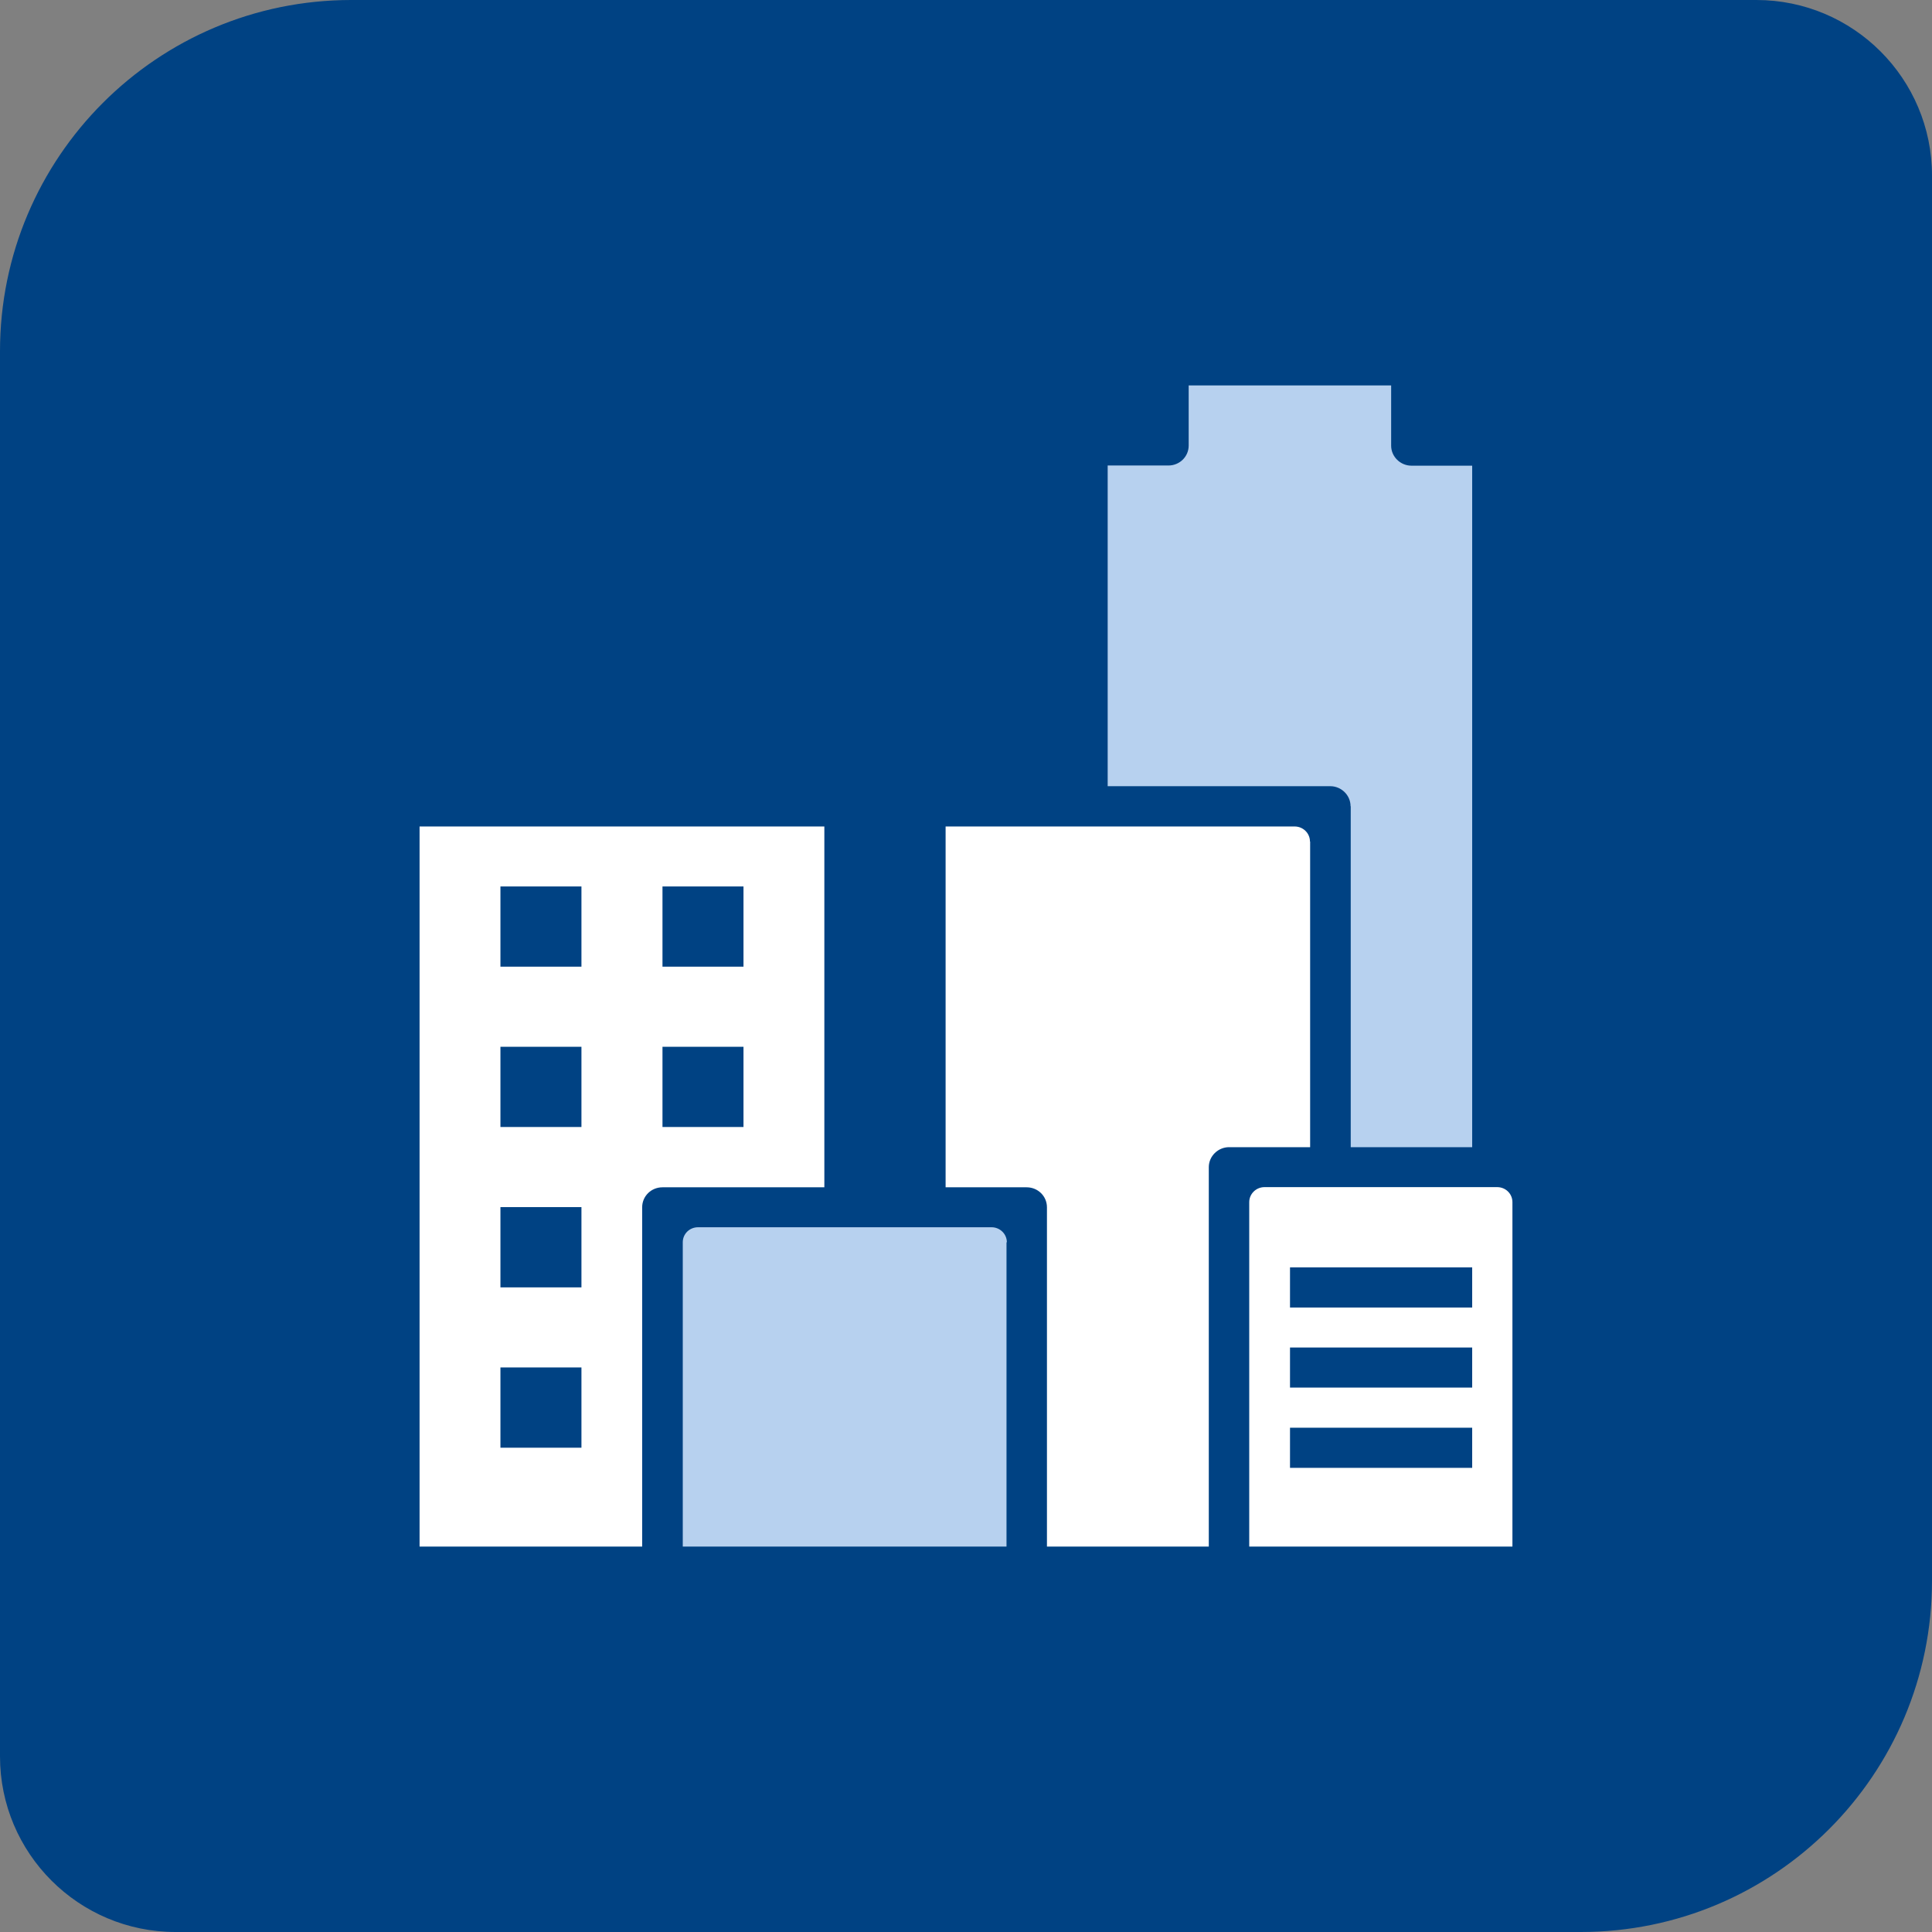
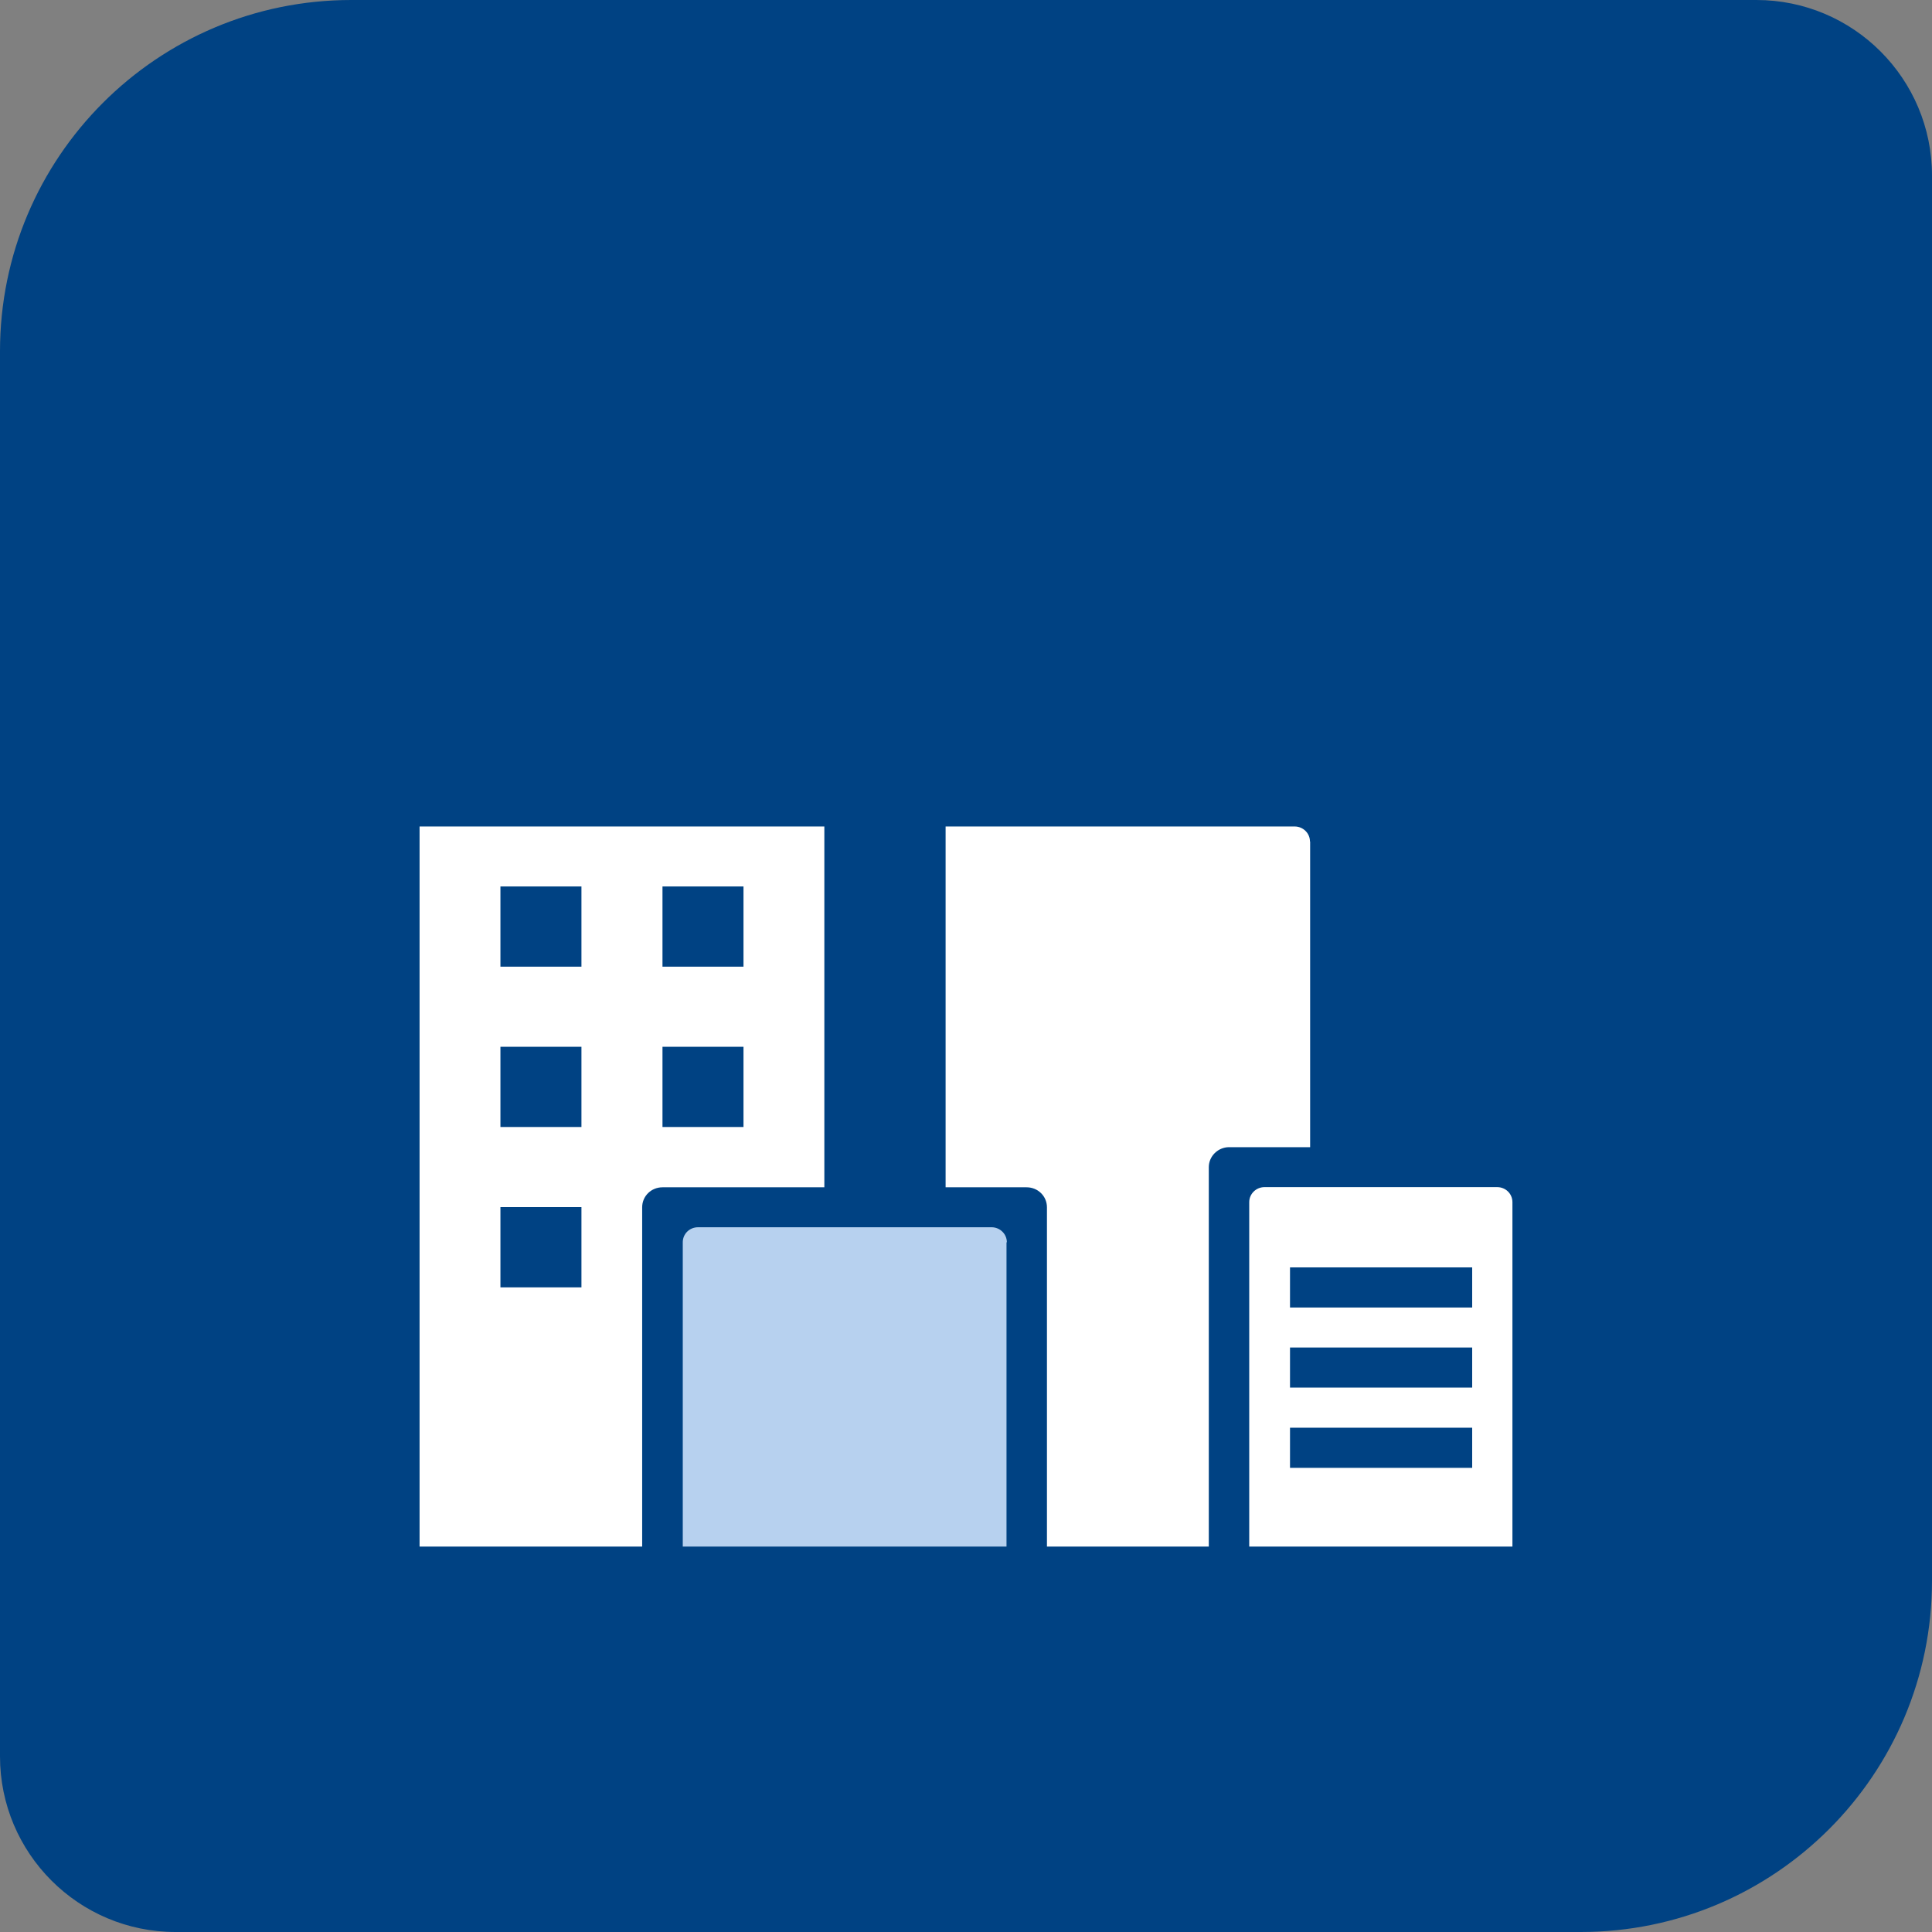
<svg xmlns="http://www.w3.org/2000/svg" width="88" height="88" viewBox="0 0 88 88" fill="none">
  <rect x="0" y="0" width="88" height="88" fill="#808080" stroke="none" />
  <path d="M0 16C0 7.163 7.163 0 16 0H80C84.418 0 88 3.582 88 8V72C88 80.837 80.837 88 72 88H8C3.582 88 0 84.418 0 80V16Z" fill="#004283" />
-   <path d="M61.524 36.728V52.252H67.056V21.211H64.29C63.784 21.211 63.365 20.799 63.365 20.301V17.555H54.143V20.293C54.143 20.799 53.732 21.203 53.218 21.203H50.453V35.81H60.591C61.097 35.81 61.516 36.222 61.516 36.72L61.524 36.728Z" fill="#B7D1EF" />
  <path d="M68.201 54.072H57.596C57.217 54.072 56.901 54.376 56.901 54.757V70.444H68.889V54.757C68.889 54.376 68.581 54.072 68.194 54.072H68.201ZM67.056 66.859H58.758V65.031H67.056V66.859ZM67.056 63.203H58.758V61.376H67.056V63.203ZM67.056 59.556H58.758V57.728H67.056V59.556Z" fill="white" />
-   <path d="M19.111 37.638V70.444H29.25V54.99C29.25 54.484 29.661 54.08 30.175 54.08H37.548V37.645H19.111V37.638ZM26.484 65.941H22.794V62.285H26.484V65.941ZM26.484 58.638H22.794V54.982H26.484V58.638ZM26.484 51.334H22.794V47.679H26.484V51.334ZM26.484 44.031H22.794V40.376H26.484V44.031ZM33.865 51.334H30.175V47.679H33.865V51.334ZM33.865 44.031H30.175V40.376H33.865V44.031Z" fill="white" />
+   <path d="M19.111 37.638V70.444H29.25V54.99C29.25 54.484 29.661 54.08 30.175 54.08H37.548V37.645H19.111V37.638ZM26.484 65.941H22.794H26.484V65.941ZM26.484 58.638H22.794V54.982H26.484V58.638ZM26.484 51.334H22.794V47.679H26.484V51.334ZM26.484 44.031H22.794V40.376H26.484V44.031ZM33.865 51.334H30.175V47.679H33.865V51.334ZM33.865 44.031H30.175V40.376H33.865V44.031Z" fill="white" />
  <path d="M59.675 38.33V52.252H55.984C55.478 52.252 55.059 52.664 55.059 53.162V70.444H47.687V54.99C47.687 54.484 47.276 54.08 46.762 54.08H43.071V37.645H58.971C59.351 37.645 59.667 37.949 59.667 38.33H59.675Z" fill="white" />
  <path d="M45.845 56.584V70.445H31.099V56.584C31.099 56.203 31.407 55.9 31.794 55.9H45.166C45.545 55.9 45.861 56.203 45.861 56.584H45.845Z" fill="#B7D1EF" />
</svg>